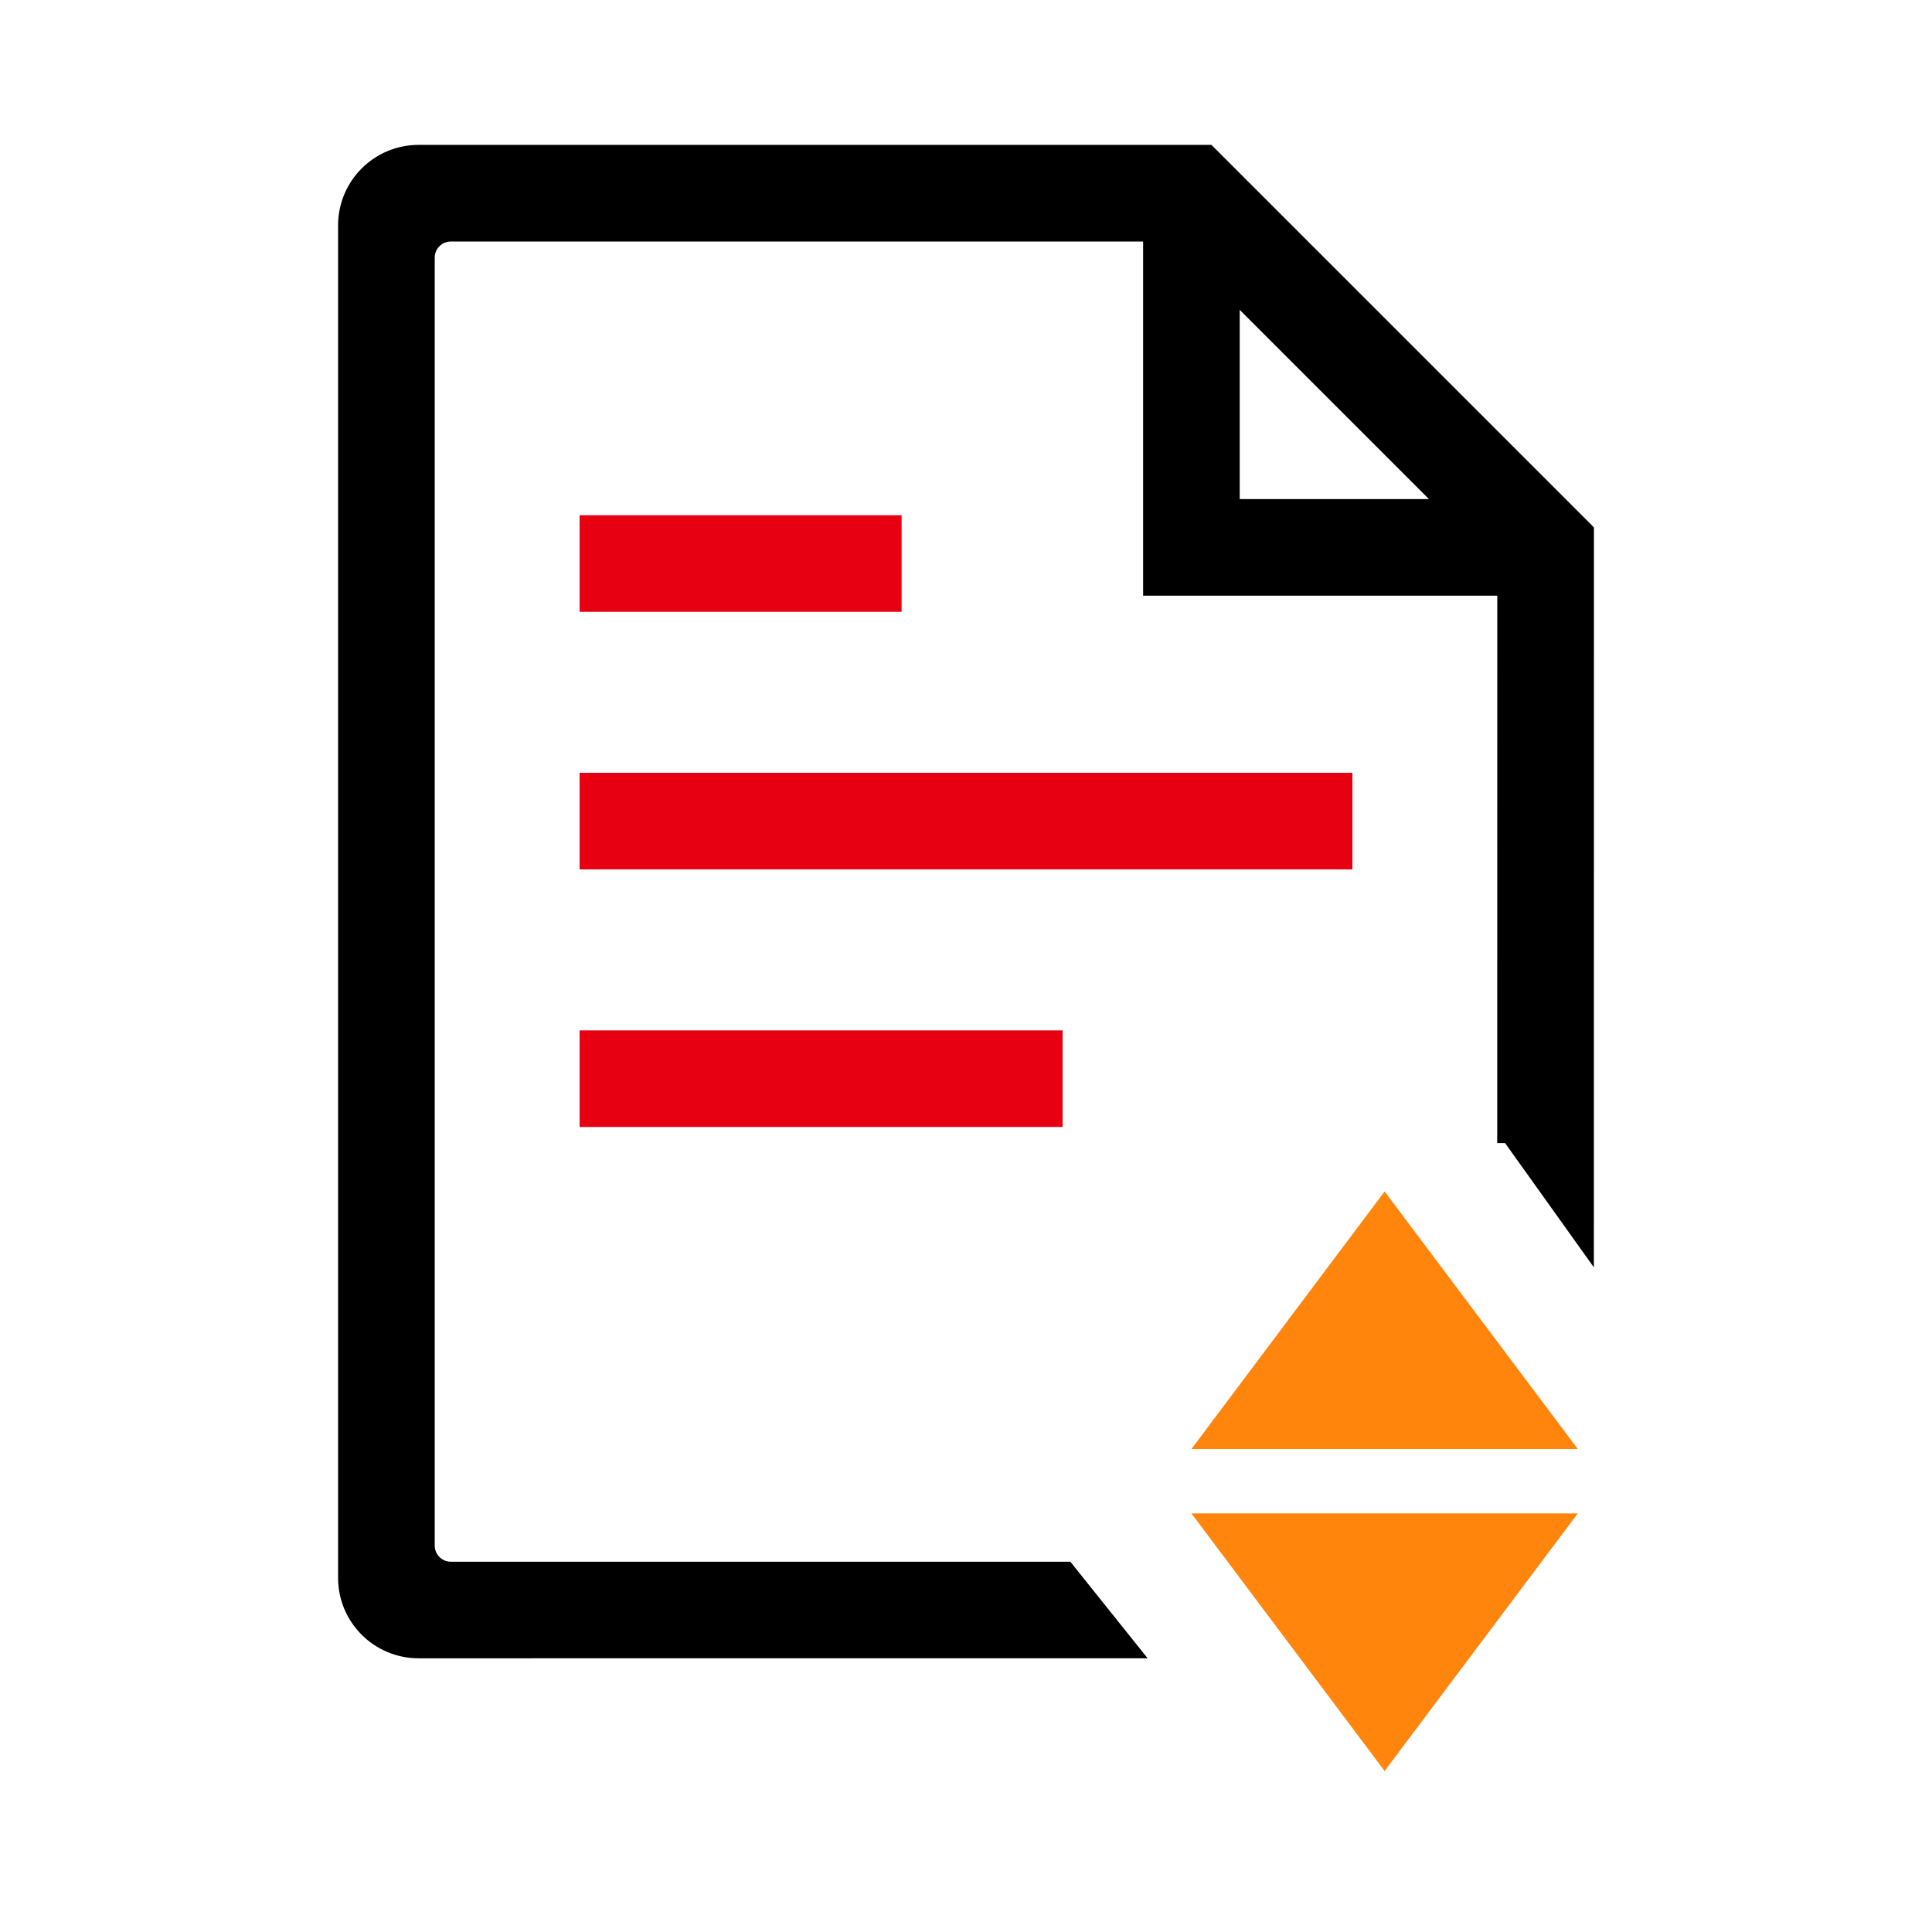
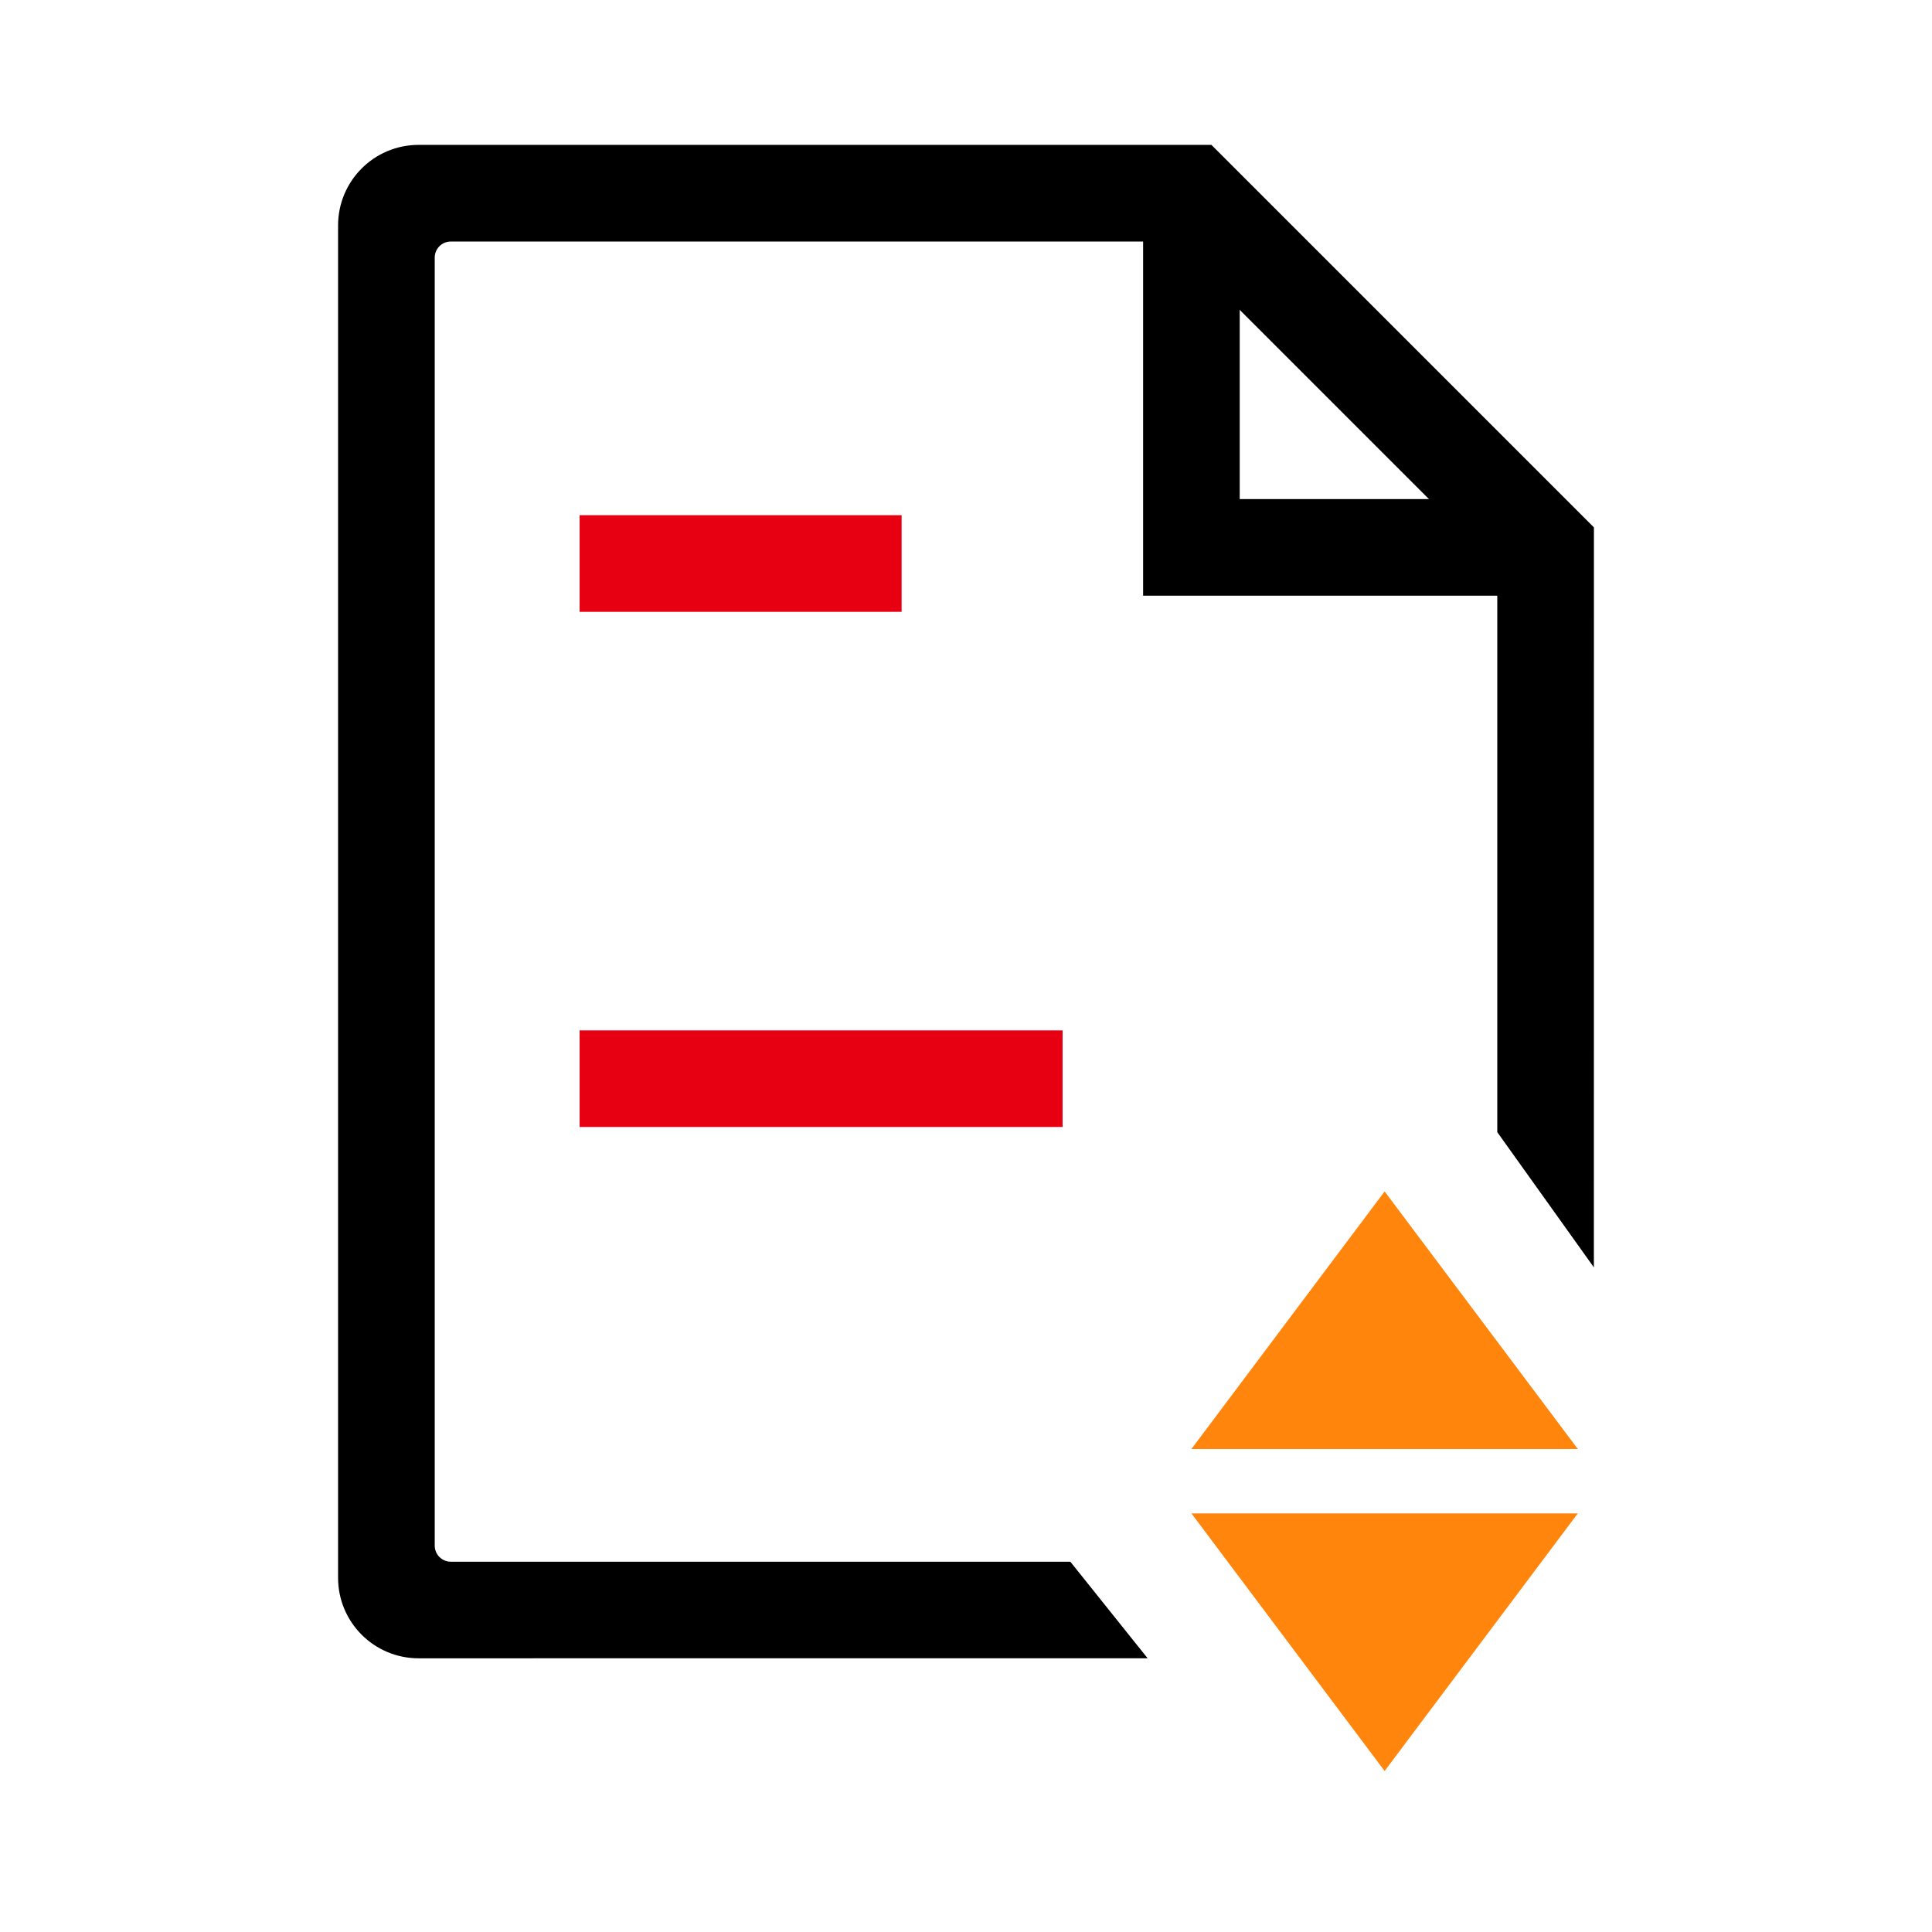
<svg xmlns="http://www.w3.org/2000/svg" width="40px" height="40px" viewBox="0 0 40 40" version="1.1">
  <title>文档翻页icon</title>
  <g id="文档翻页icon" stroke="none" stroke-width="1" fill="none" fill-rule="evenodd">
    <g id="编组-2">
      <g id="编组">
-         <path d="M23.066,33.999 L8.667,34 C7.93,34 7.333,33.403 7.333,32.667 L7.333,32.667 L7.333,4.667 C7.333,3.93 7.93,3.333 8.667,3.333 L8.667,3.333 L24.943,3.333 L32.667,11.057 L32.666,25.199 L31.333,23.333 L31.332,23.333 L31.333,11.61 L24.39,4.667 L9.333,4.667 C8.965,4.667 8.667,4.965 8.667,5.333 L8.667,5.333 L8.667,32 C8.667,32.368 8.965,32.667 9.333,32.667 L9.333,32.667 L22,32.667 L23.066,33.999 Z" id="形状结合" stroke="#000000" stroke-width="0.667" fill="#000000" fill-rule="nonzero" />
+         <path d="M23.066,33.999 L8.667,34 C7.93,34 7.333,33.403 7.333,32.667 L7.333,32.667 L7.333,4.667 C7.333,3.93 7.93,3.333 8.667,3.333 L8.667,3.333 L24.943,3.333 L32.667,11.057 L32.666,25.199 L31.333,23.333 L31.333,11.61 L24.39,4.667 L9.333,4.667 C8.965,4.667 8.667,4.965 8.667,5.333 L8.667,5.333 L8.667,32 C8.667,32.368 8.965,32.667 9.333,32.667 L9.333,32.667 L22,32.667 L23.066,33.999 Z" id="形状结合" stroke="#000000" stroke-width="0.667" fill="#000000" fill-rule="nonzero" />
        <polyline id="路径-4" stroke="#000000" stroke-width="2" points="24.667 4 24.667 11.333 31.333 11.333" />
        <polygon id="三角形" fill="#FF850D" points="28.667 24.667 32.667 30 24.667 30" />
        <polygon id="三角形" fill="#FF850D" points="28.667 36.667 32.667 31.333 24.667 31.333" />
      </g>
      <rect id="矩形" fill="#E60012" x="12" y="10.667" width="6.667" height="2" />
-       <rect id="矩形" fill="#E60012" x="12" y="16" width="16" height="2" />
      <rect id="矩形" fill="#E60012" x="12" y="21.333" width="10" height="2" />
      <rect id="矩形" x="0" y="0" width="40" height="40" />
    </g>
  </g>
</svg>